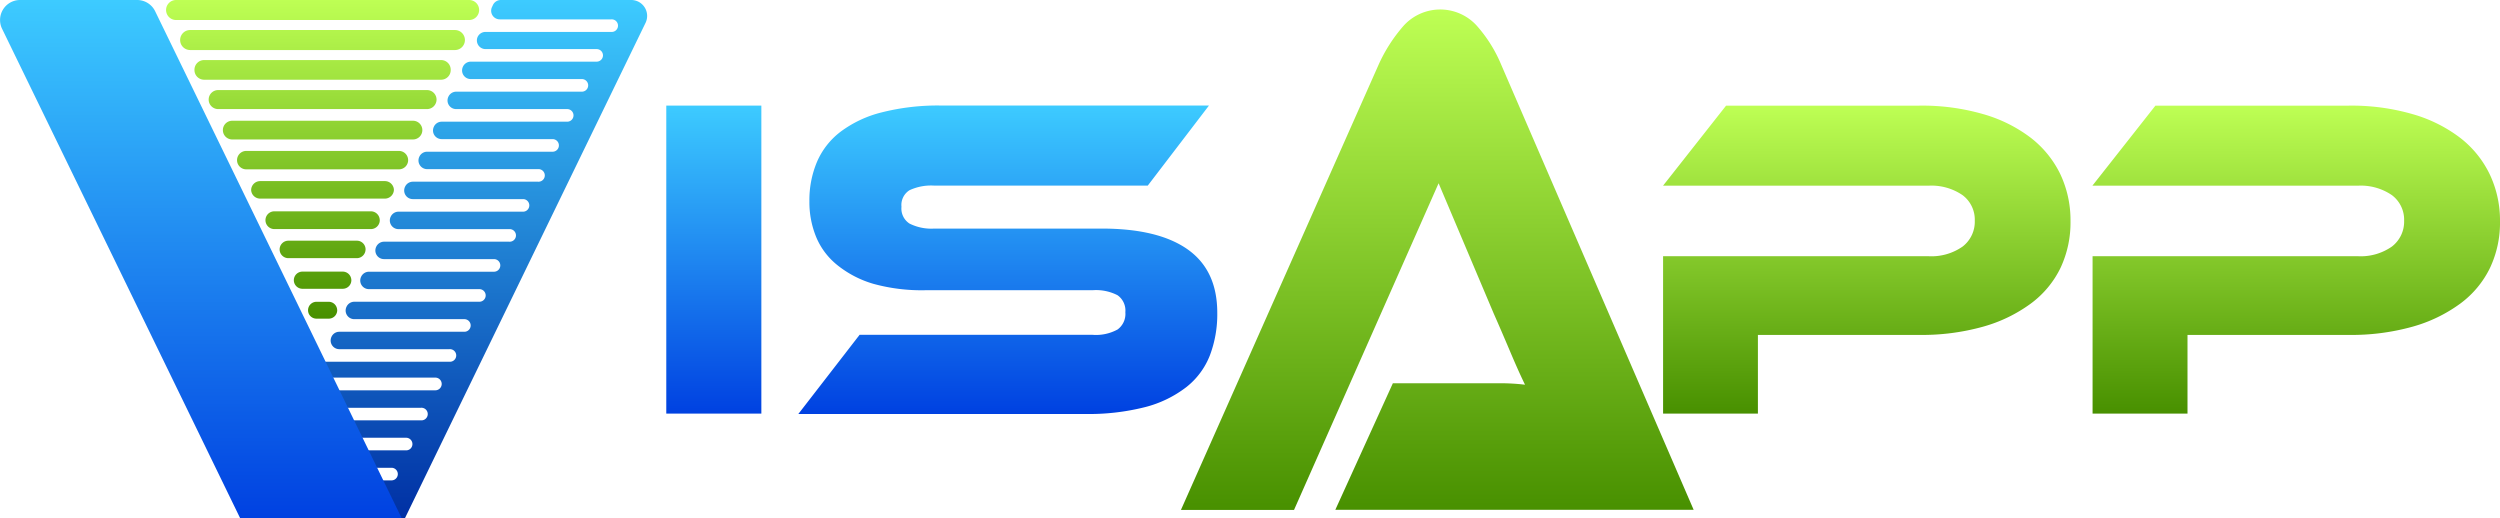
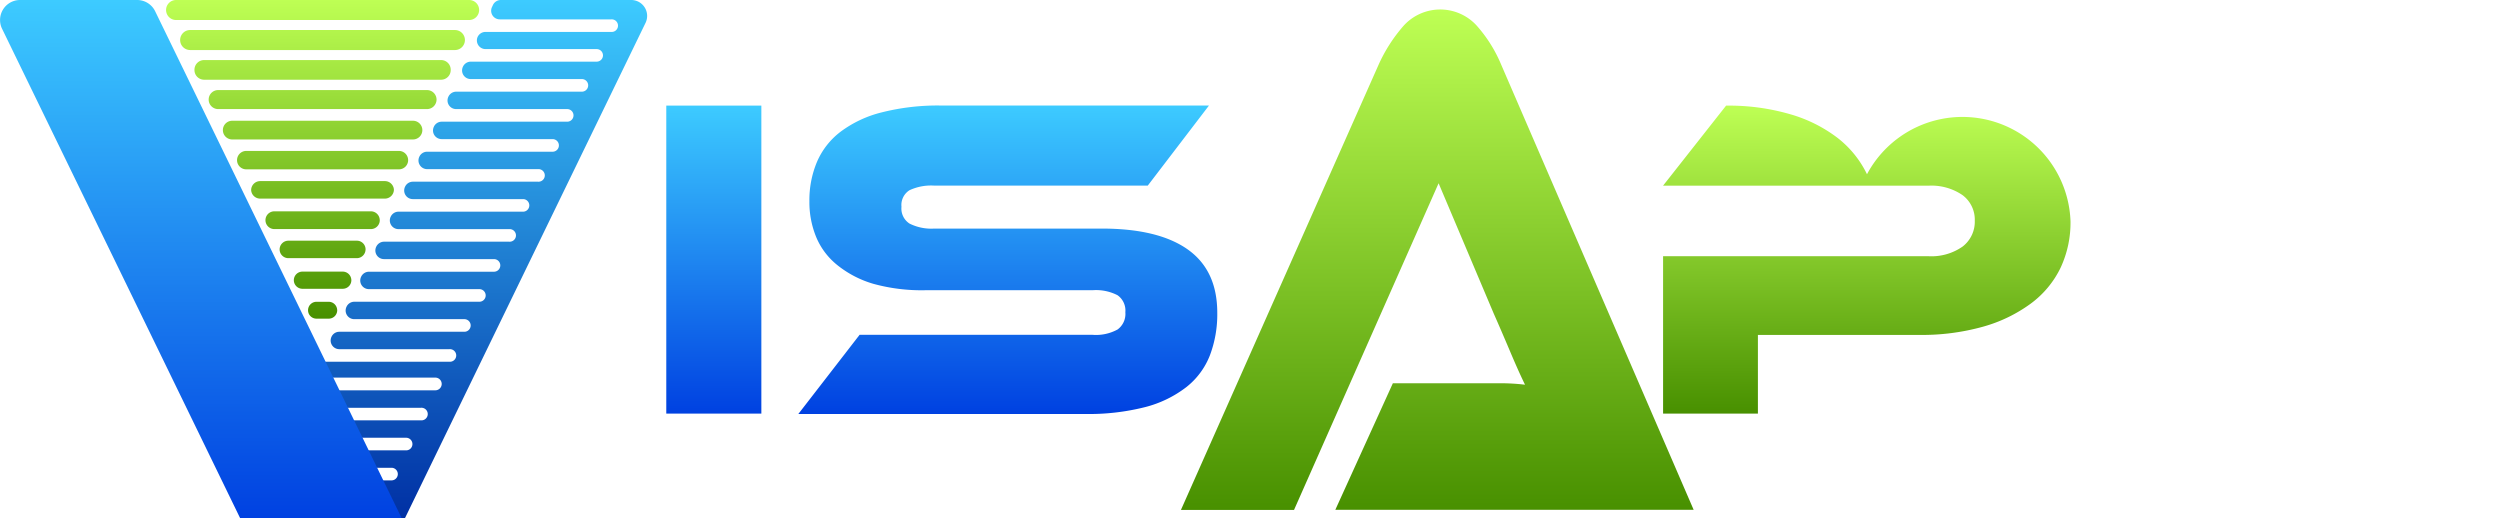
<svg xmlns="http://www.w3.org/2000/svg" xmlns:xlink="http://www.w3.org/1999/xlink" viewBox="0 0 499.6 103.57">
  <defs>
    <style>.cls-1{fill:url(#Degradado_sin_nombre_217);}.cls-2{fill:url(#Degradado_sin_nombre_216);}.cls-3{fill:url(#Degradado_sin_nombre_215);}.cls-4{fill:url(#linear-gradient);}.cls-5{fill:url(#linear-gradient-2);}.cls-6{fill:url(#Degradado_sin_nombre_215-2);}.cls-7{fill:url(#Degradado_sin_nombre_215-3);}.cls-8{fill:url(#Degradado_sin_nombre_215-4);}</style>
    <linearGradient id="Degradado_sin_nombre_217" x1="88.96" y1="103.57" x2="88.96" gradientUnits="userSpaceOnUse">
      <stop offset="0" stop-color="#0030a4" />
      <stop offset="1" stop-color="#3dcbff" />
    </linearGradient>
    <linearGradient id="Degradado_sin_nombre_216" x1="40.14" y1="103.57" x2="40.14" gradientUnits="userSpaceOnUse">
      <stop offset="0" stop-color="#0041e1" />
      <stop offset="1" stop-color="#3dcbff" />
    </linearGradient>
    <linearGradient id="Degradado_sin_nombre_215" x1="64.47" y1="63.49" x2="64.47" gradientUnits="userSpaceOnUse">
      <stop offset="0" stop-color="#489000" />
      <stop offset="1" stop-color="#beff54" />
    </linearGradient>
    <linearGradient id="linear-gradient" x1="142.63" y1="82.66" x2="142.63" y2="21.11" xlink:href="#Degradado_sin_nombre_216" />
    <linearGradient id="linear-gradient-2" x1="201.4" y1="82.66" x2="201.4" y2="21.11" xlink:href="#Degradado_sin_nombre_216" />
    <linearGradient id="Degradado_sin_nombre_215-2" x1="287.23" y1="101.88" x2="287.23" y2="1.9" xlink:href="#Degradado_sin_nombre_215" />
    <linearGradient id="Degradado_sin_nombre_215-3" x1="373.06" y1="82.66" x2="373.06" y2="21.11" xlink:href="#Degradado_sin_nombre_215" />
    <linearGradient id="Degradado_sin_nombre_215-4" x1="458.89" y1="82.66" x2="458.89" y2="21.11" xlink:href="#Degradado_sin_nombre_215" />
  </defs>
  <g id="Layer_2" data-name="Layer 2">
    <g id="Layer_1-2" data-name="Layer 1">
      <path class="cls-1" d="M98.51,1l-.18.39a1.72,1.72,0,0,0,1.55,2.48h22.25a1.26,1.26,0,1,1,0,2.51H97a1.73,1.73,0,0,0-1.55,1h0A1.73,1.73,0,0,0,97,9.81h22.24a1.26,1.26,0,0,1,1.26,1.25h0a1.26,1.26,0,0,1-1.26,1.26H94.07a1.73,1.73,0,0,0-1.55,1h0a1.72,1.72,0,0,0,1.55,2.48h22.21a1.26,1.26,0,1,1,0,2.52H91.16a1.73,1.73,0,0,0-1.55,1h0a1.72,1.72,0,0,0,1.55,2.48h22.19a1.26,1.26,0,1,1,0,2.52H88.26a1.71,1.71,0,0,0-1.55,1h0a1.72,1.72,0,0,0,1.55,2.48h22.17a1.26,1.26,0,0,1,0,2.52H85.35a1.71,1.71,0,0,0-1.55,1h0a1.73,1.73,0,0,0,1.55,2.48H107.5a1.26,1.26,0,1,1,0,2.51h-25a1.72,1.72,0,0,0-1.55,1h0a1.72,1.72,0,0,0,1.55,2.48h22.13a1.26,1.26,0,0,1,0,2.51h-25a1.73,1.73,0,0,0-1.55,1h0a1.73,1.73,0,0,0,1.55,2.49h22.11a1.26,1.26,0,1,1,0,2.51h-25a1.73,1.73,0,0,0-1.55,1h0a1.72,1.72,0,0,0,1.55,2.48H98.72a1.26,1.26,0,0,1,0,2.52h-25a1.73,1.73,0,0,0-1.55,1h0a1.72,1.72,0,0,0,1.55,2.48H95.8a1.26,1.26,0,0,1,0,2.52h-25a1.71,1.71,0,0,0-1.55,1h0a1.72,1.72,0,0,0,1.55,2.48h22a1.26,1.26,0,0,1,0,2.52h-25a1.71,1.71,0,0,0-1.55,1h0a1.73,1.73,0,0,0,1.55,2.48h22a1.26,1.26,0,1,1,0,2.51H65a1.72,1.72,0,0,0-1.55,1h0A1.72,1.72,0,0,0,65,75.46H87A1.26,1.26,0,0,1,87,78H62.11a1.73,1.73,0,0,0-1.55,1h0a1.73,1.73,0,0,0,1.55,2.49h22a1.26,1.26,0,1,1,0,2.51H59.21a1.73,1.73,0,0,0-1.55,1h0a1.72,1.72,0,0,0,1.55,2.48H81.16a1.26,1.26,0,0,1,1.26,1.26h0a1.25,1.25,0,0,1-1.26,1.26H56.3a1.73,1.73,0,0,0-1.55,1h0a1.72,1.72,0,0,0,1.55,2.48H78.24a1.26,1.26,0,1,1,0,2.52H53.4a1.73,1.73,0,0,0-1.55,1h0a1.72,1.72,0,0,0,1.55,2.48H75.31a1.26,1.26,0,0,1,0,2.52H50.49a1.71,1.71,0,0,0-1.55,1l-.37.75H80.83L129,4.58A3.18,3.18,0,0,0,126.15,0H100.07A1.75,1.75,0,0,0,98.51,1Z" />
      <path class="cls-2" d="M48,103.57H80.28L31,2.24A4,4,0,0,0,27.37,0H4A4,4,0,0,0,.41,5.74Z" />
      <path class="cls-3" d="M93.75,4H35.19a2,2,0,0,1-2-2h0a2,2,0,0,1,2-2H93.75a2,2,0,0,1,2,2h0A2,2,0,0,1,93.75,4Zm-.84,4h0a2,2,0,0,0-2-2H38a2,2,0,0,0-2,2h0a2,2,0,0,0,2,2h53A2,2,0,0,0,92.91,8Zm-2.84,6h0A1.93,1.93,0,0,0,88.14,12H40.8A1.94,1.94,0,0,0,38.86,14h0a1.93,1.93,0,0,0,1.94,1.93H88.14A1.92,1.92,0,0,0,90.07,14Zm-2.83,6h0A1.91,1.91,0,0,0,85.33,18H43.6a1.9,1.9,0,0,0-1.9,1.9h0a1.9,1.9,0,0,0,1.9,1.9H85.33A1.91,1.91,0,0,0,87.24,19.94Zm-2.84,6h0a1.87,1.87,0,0,0-1.87-1.87H46.41a1.87,1.87,0,0,0-1.87,1.87h0a1.87,1.87,0,0,0,1.87,1.87H82.53A1.87,1.87,0,0,0,84.4,25.92Zm-2.84,6h0a1.84,1.84,0,0,0-1.84-1.84H49.21a1.85,1.85,0,0,0-1.84,1.84h0a1.84,1.84,0,0,0,1.84,1.84H79.72A1.84,1.84,0,0,0,81.56,31.9Zm-2.84,6h0a1.81,1.81,0,0,0-1.81-1.81H52a1.81,1.81,0,0,0-1.81,1.81h0A1.81,1.81,0,0,0,52,39.69H76.91A1.81,1.81,0,0,0,78.72,37.88Zm-2.83,6h0a1.78,1.78,0,0,0-1.78-1.77H54.83a1.77,1.77,0,0,0-1.78,1.77h0a1.78,1.78,0,0,0,1.78,1.78H74.11A1.78,1.78,0,0,0,75.89,43.86Zm-2.84,6h0A1.74,1.74,0,0,0,71.3,48.1H57.63a1.75,1.75,0,0,0-1.75,1.74h0a1.75,1.75,0,0,0,1.75,1.75H71.3A1.75,1.75,0,0,0,73.05,49.84Zm-2.84,6h0a1.72,1.72,0,0,0-1.71-1.72H60.44a1.72,1.72,0,0,0-1.72,1.72h0a1.72,1.72,0,0,0,1.72,1.71H68.5A1.72,1.72,0,0,0,70.21,55.83Zm-2.83,6h0a1.69,1.69,0,0,0-1.69-1.69H63.24a1.69,1.69,0,0,0-1.68,1.69h0a1.68,1.68,0,0,0,1.68,1.68h2.45A1.69,1.69,0,0,0,67.38,61.81Z" />
      <path class="cls-4" d="M152.15,82.66h-19V21.11h19Z" />
      <path class="cls-5" d="M220.17,45.68q11.31,0,17.2,4.18t5.89,12.65A23.19,23.19,0,0,1,241.79,71a15,15,0,0,1-4.7,6.35,22.71,22.71,0,0,1-8.23,4,45.62,45.62,0,0,1-12,1.38H159.54l12.24-15.82h46.55a9,9,0,0,0,5-1.06,3.85,3.85,0,0,0,1.56-3.45,3.74,3.74,0,0,0-1.56-3.4,9.36,9.36,0,0,0-5-1H184.84a36.26,36.26,0,0,1-10.3-1.28A20.75,20.75,0,0,1,167.36,53a14.11,14.11,0,0,1-4.23-5.57,18.33,18.33,0,0,1-1.38-7.22,19.69,19.69,0,0,1,1.52-7.87,15,15,0,0,1,4.69-6,22.94,22.94,0,0,1,8.19-3.87,45.62,45.62,0,0,1,12-1.38H241.6l-12.23,16H186.68a10.24,10.24,0,0,0-4.92.92,3.48,3.48,0,0,0-1.61,3.31,3.57,3.57,0,0,0,1.61,3.36,9.72,9.72,0,0,0,4.92,1Z" />
      <path class="cls-6" d="M266.85,101.88l11.5-25.29h21.21a41.28,41.28,0,0,1,5.2.29q-1.29-2.64-3-6.69c-1.14-2.69-2.23-5.22-3.27-7.57l-11-26-28.89,65.28H236L275.5,12.93a31.17,31.17,0,0,1,4.88-7.65,9.86,9.86,0,0,1,14.67-.22A27.81,27.81,0,0,1,300,12.93l38.46,88.95Z" />
-       <path class="cls-7" d="M413.77,44.21a21.28,21.28,0,0,1-2,9.33,19.34,19.34,0,0,1-5.94,7.13,29.52,29.52,0,0,1-9.52,4.61,45.35,45.35,0,0,1-12.79,1.65H351.3V82.66H332.35V51.2h53a10.85,10.85,0,0,0,6.86-1.93,6.26,6.26,0,0,0,2.43-5.16A6.12,6.12,0,0,0,392.2,39a11,11,0,0,0-6.86-1.89h-53l12.6-16h38.64a43.86,43.86,0,0,1,12.79,1.71,28.66,28.66,0,0,1,9.48,4.73,20.46,20.46,0,0,1,5.89,7.27A21.61,21.61,0,0,1,413.77,44.21Z" />
-       <path class="cls-8" d="M499.6,44.21a21.14,21.14,0,0,1-2,9.33,19.34,19.34,0,0,1-5.94,7.13,29.52,29.52,0,0,1-9.52,4.61,45.35,45.35,0,0,1-12.79,1.65h-32.2V82.66H418.18V51.2h53A10.85,10.85,0,0,0,478,49.27a6.27,6.27,0,0,0,2.44-5.16A6.13,6.13,0,0,0,478,39a11,11,0,0,0-6.86-1.89h-53l12.6-16h38.65a43.83,43.83,0,0,1,12.78,1.71,28.66,28.66,0,0,1,9.48,4.73,20.35,20.35,0,0,1,5.89,7.27A21.46,21.46,0,0,1,499.6,44.21Z" />
+       <path class="cls-7" d="M413.77,44.21a21.28,21.28,0,0,1-2,9.33,19.34,19.34,0,0,1-5.94,7.13,29.52,29.52,0,0,1-9.52,4.61,45.35,45.35,0,0,1-12.79,1.65H351.3V82.66H332.35V51.2h53a10.85,10.85,0,0,0,6.86-1.93,6.26,6.26,0,0,0,2.43-5.16A6.12,6.12,0,0,0,392.2,39a11,11,0,0,0-6.86-1.89h-53l12.6-16a43.86,43.86,0,0,1,12.79,1.71,28.66,28.66,0,0,1,9.48,4.73,20.46,20.46,0,0,1,5.89,7.27A21.61,21.61,0,0,1,413.77,44.21Z" />
    </g>
  </g>
</svg>